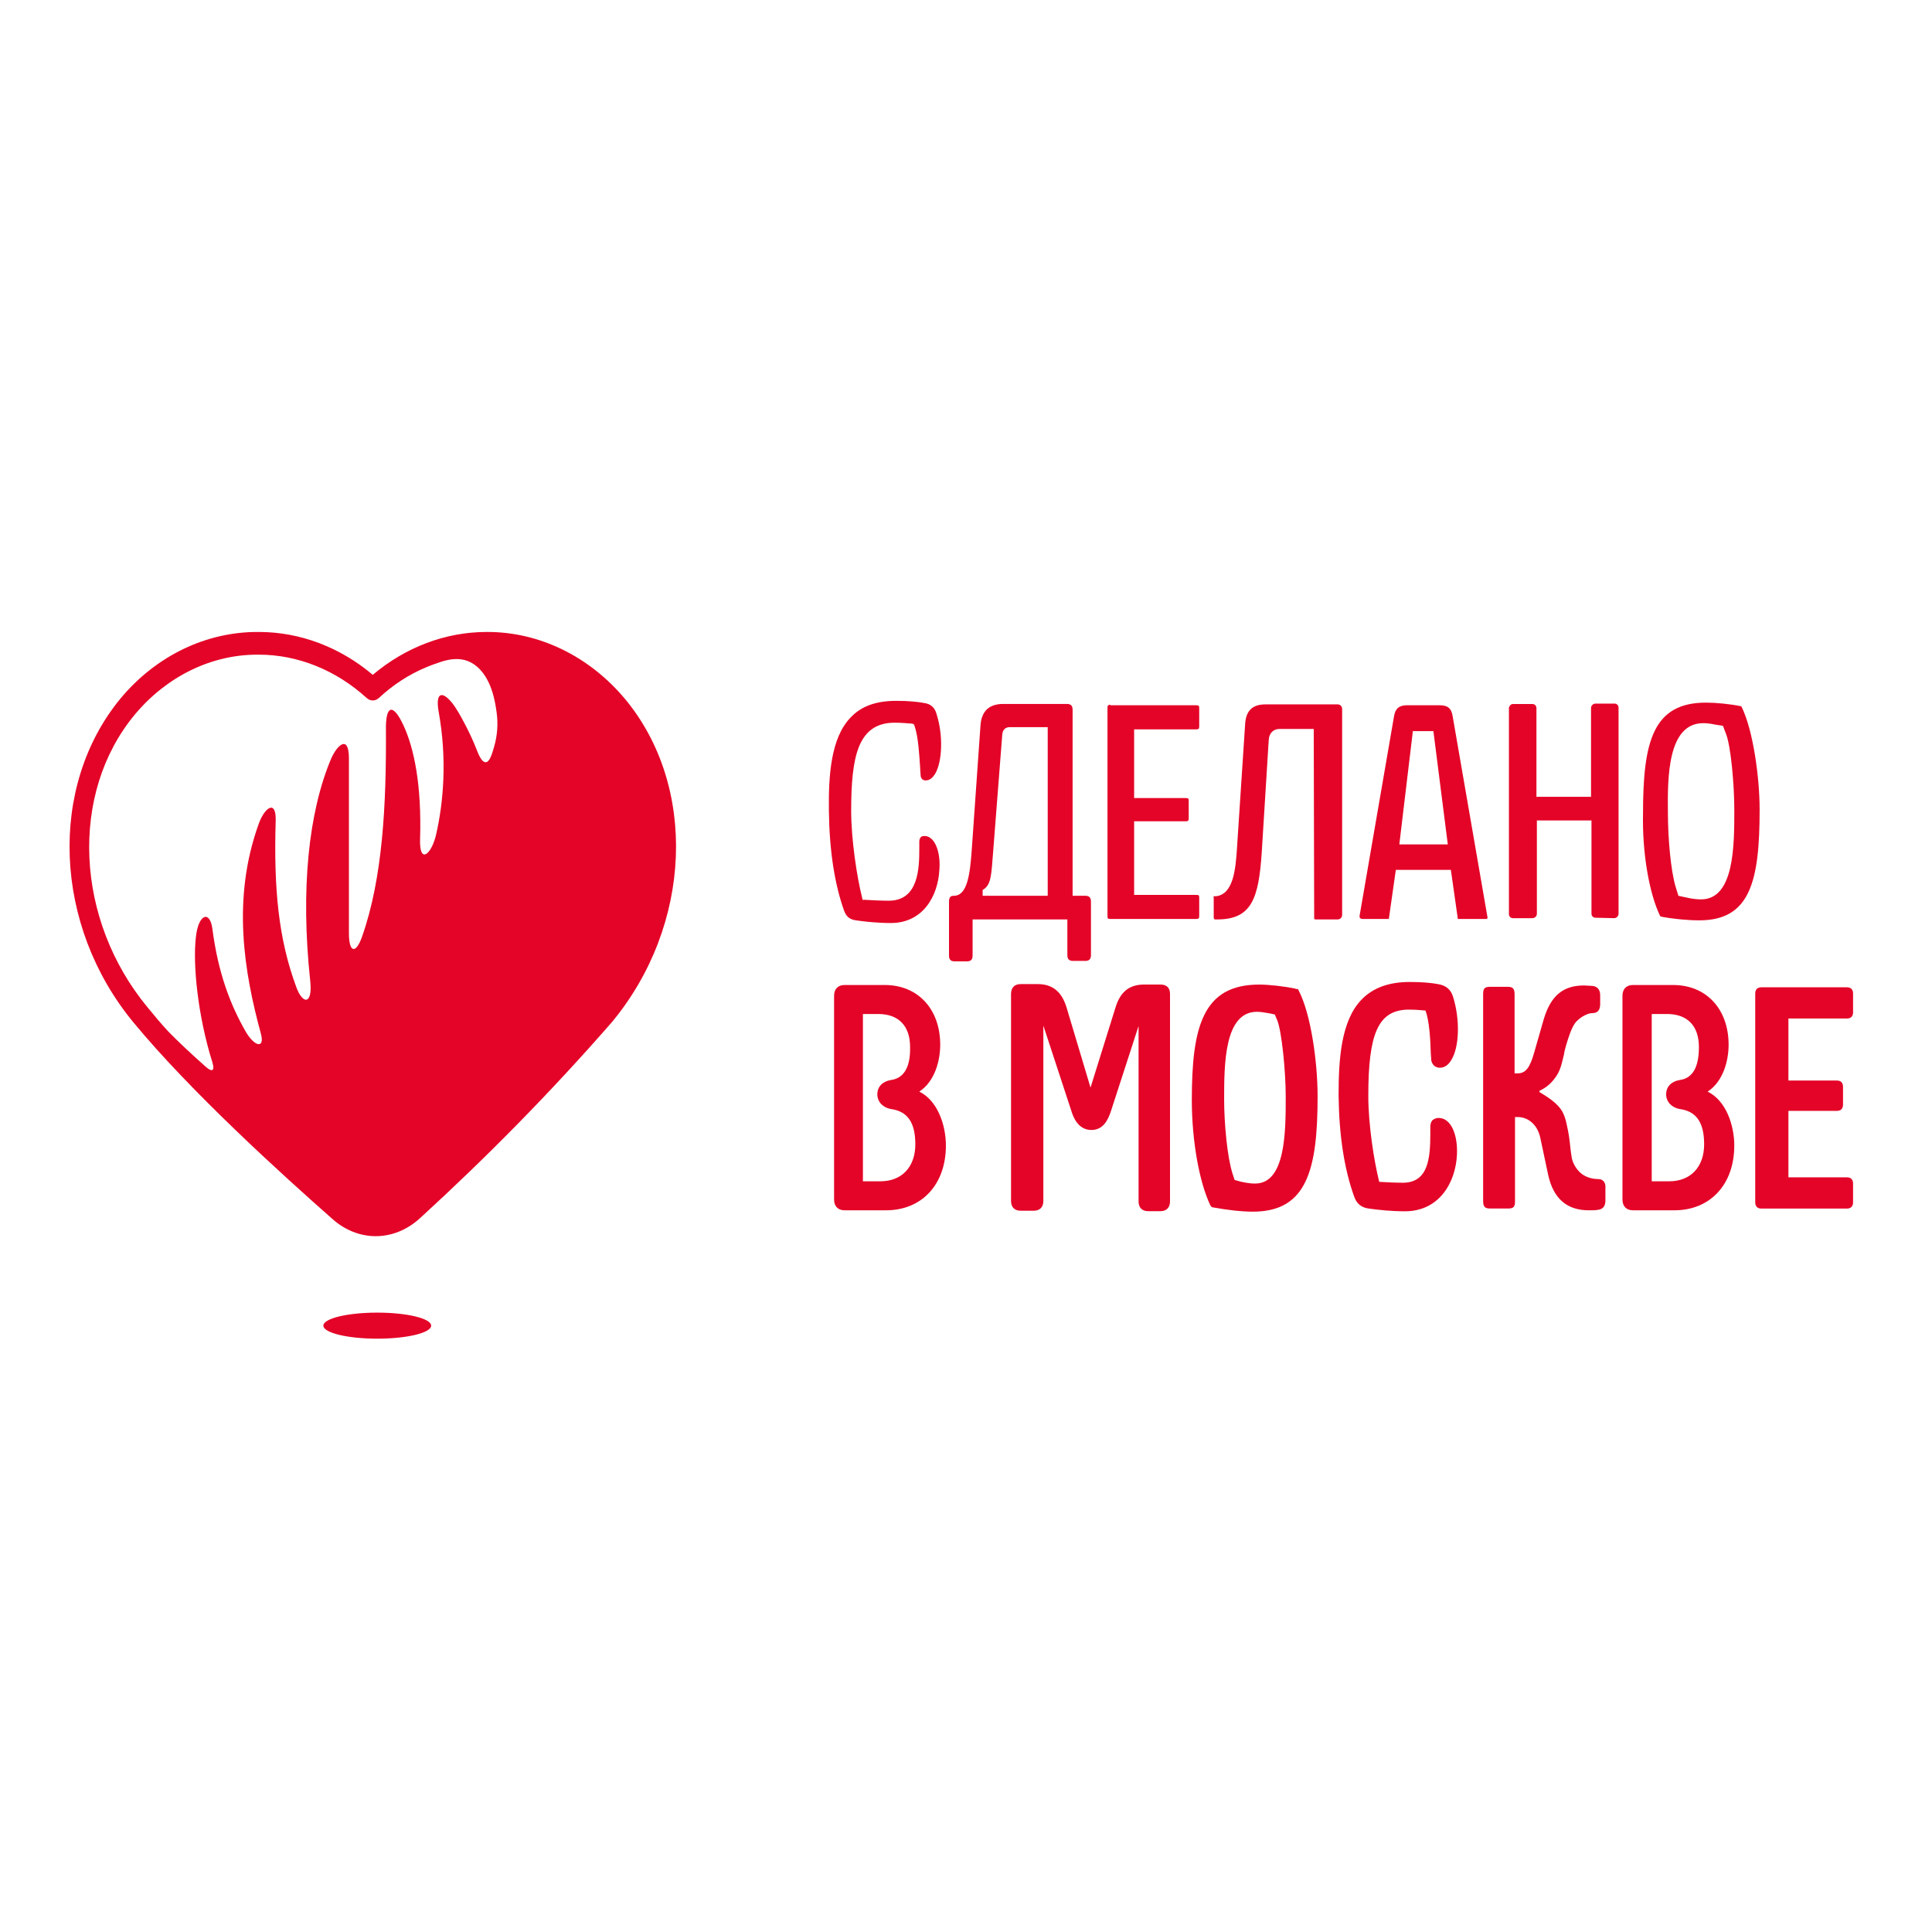
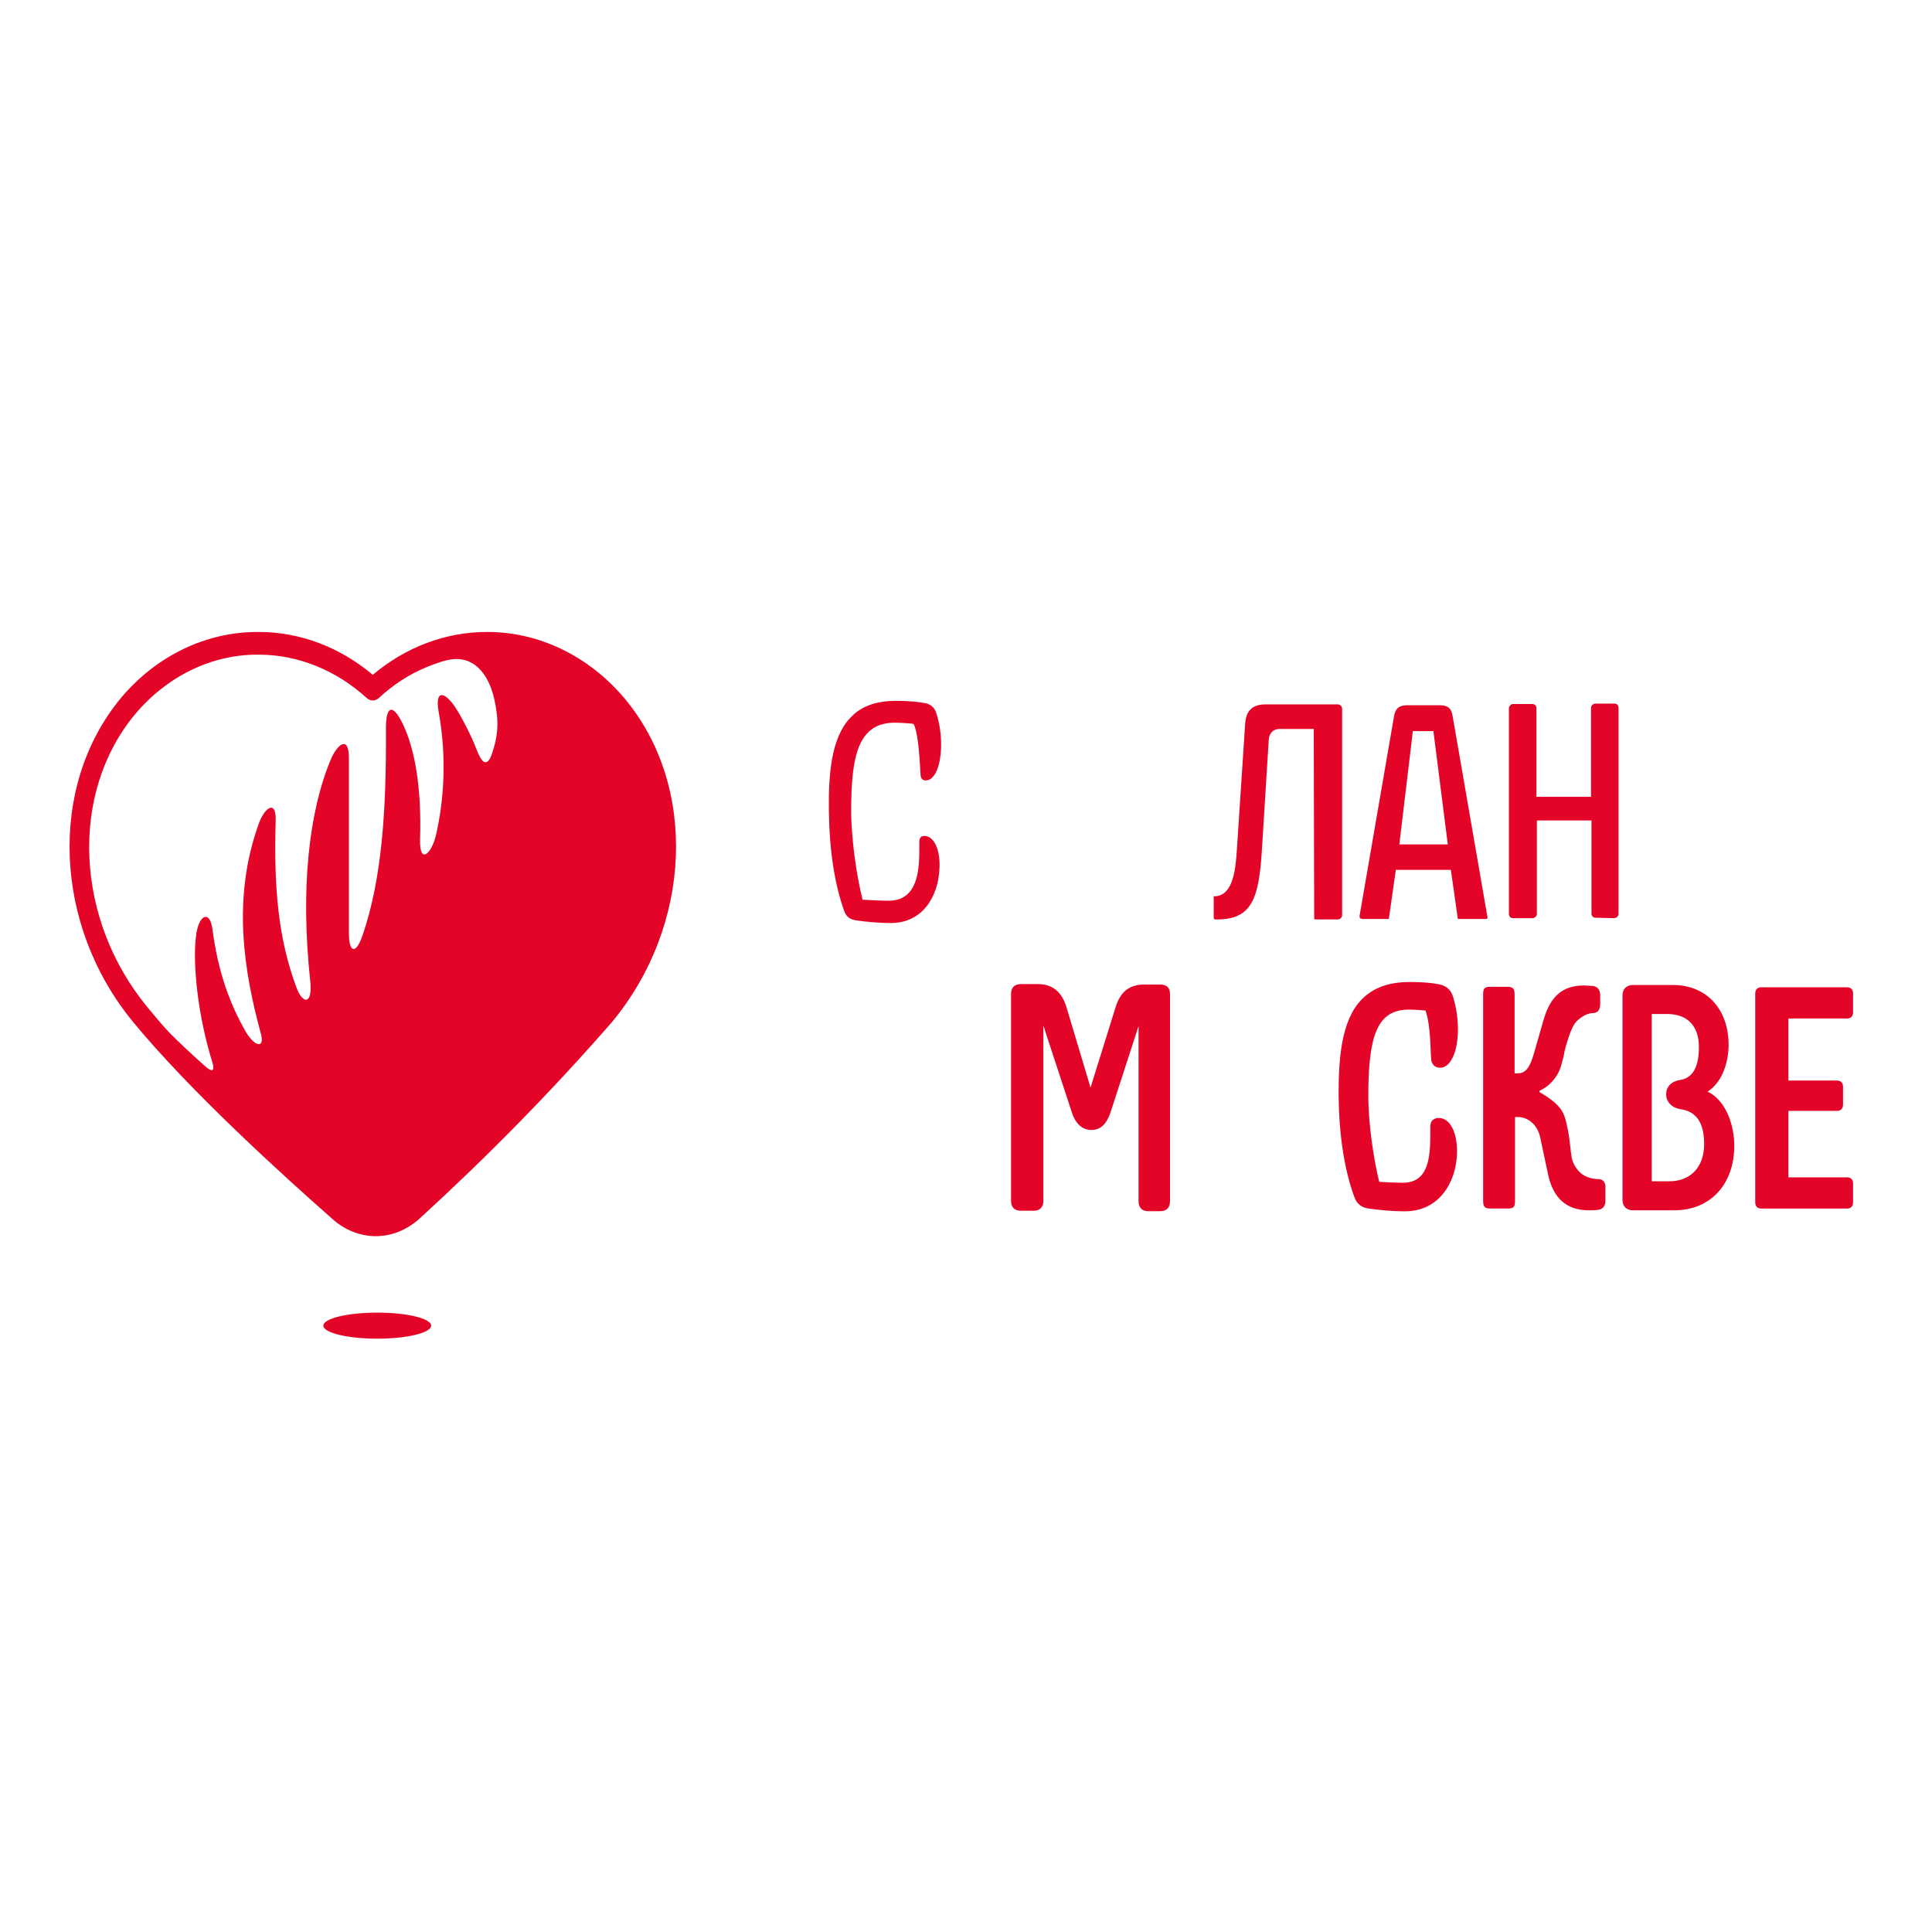
<svg xmlns="http://www.w3.org/2000/svg" width="250" height="250" viewBox="0 0 250 250" fill="none">
-   <path d="M143.704 91.205C143.421 91.205 143.308 91.263 143.308 91.552V118.568C143.308 118.857 143.365 118.915 143.704 118.915H154.781C155.064 118.915 155.177 118.857 155.177 118.568V116.144C155.177 115.855 155.12 115.797 154.781 115.797H146.756V106.272H153.425C153.707 106.272 153.82 106.215 153.82 105.926V103.617C153.82 103.328 153.764 103.27 153.425 103.27H146.756V94.38H154.781C155.064 94.38 155.177 94.323 155.177 94.034V91.609C155.177 91.321 155.12 91.263 154.781 91.263H143.704V91.205Z" fill="#E40427" />
  <path d="M238.995 131.795C239.503 131.795 239.786 131.507 239.786 130.987V128.563C239.786 128.043 239.503 127.755 238.995 127.755H227.917C227.409 127.755 227.126 128.043 227.126 128.563V155.579C227.126 156.099 227.409 156.387 227.917 156.387H238.995C239.503 156.387 239.786 156.099 239.786 155.579V153.155C239.786 152.635 239.503 152.347 238.995 152.347H231.421V143.745H237.696C238.204 143.745 238.486 143.457 238.486 142.937V140.628C238.486 140.108 238.204 139.82 237.696 139.82H231.421V131.795H238.995Z" fill="#E40427" />
-   <path d="M214.81 118.514C214.81 118.572 214.867 118.572 214.867 118.572L215.036 118.63C216.563 118.918 218.427 119.091 219.896 119.091C226.453 119.091 227.695 114.069 227.695 104.775C227.695 100.561 226.848 94.499 225.379 91.498V91.44C225.323 91.44 225.323 91.44 225.266 91.382C223.852 91.094 222.045 90.92 220.745 90.92C213.906 90.92 212.607 95.943 212.607 105.237C212.494 110.374 213.398 115.57 214.81 118.514ZM220.406 93.576C220.802 93.576 221.31 93.633 221.875 93.749L222.948 93.922L223.344 94.961C223.967 96.52 224.419 101.484 224.419 104.833C224.419 109.393 224.419 116.378 220.124 116.378C219.218 116.378 218.54 116.205 218.258 116.147L217.185 115.916L216.846 114.82C216.168 112.626 215.827 108.238 215.827 105.237C215.771 100.619 215.771 93.576 220.406 93.576Z" fill="#E40427" />
-   <path d="M168.011 128.098L167.954 127.982H167.784C167.728 127.982 167.671 127.982 167.615 127.924C166.202 127.636 164.28 127.405 162.924 127.405C155.633 127.405 154.221 132.889 154.221 142.356C154.221 147.609 155.181 152.92 156.594 155.922C156.651 156.038 156.707 156.095 156.707 156.095L156.82 156.211L157.159 156.269C158.742 156.557 160.607 156.788 162.133 156.788C169.141 156.788 170.497 151.304 170.497 141.837C170.497 137.507 169.65 131.272 168.067 128.213C168.067 128.155 168.011 128.098 168.011 128.098ZM158.403 142.299C158.403 137.796 158.403 130.926 162.642 130.926C163.037 130.926 163.489 130.984 164.111 131.099L164.959 131.272L165.298 132.081C165.863 133.582 166.372 138.604 166.372 141.894C166.372 146.397 166.372 153.151 162.416 153.151C161.568 153.151 160.946 152.978 160.607 152.92L159.759 152.689L159.477 151.824C158.798 149.688 158.403 145.3 158.403 142.299Z" fill="#E40427" />
  <path d="M208.874 118.811C208.987 118.811 209.157 118.753 209.27 118.638C209.383 118.522 209.44 118.407 209.44 118.234V91.564C209.44 91.275 209.214 91.044 208.931 91.044H206.444C206.331 91.044 206.162 91.102 206.049 91.217C205.936 91.333 205.879 91.448 205.879 91.621V103.109H198.815V91.621C198.815 91.333 198.589 91.102 198.306 91.102H195.763C195.65 91.102 195.48 91.159 195.424 91.275C195.311 91.39 195.254 91.506 195.254 91.621V118.291C195.254 118.58 195.48 118.811 195.763 118.811H198.306C198.419 118.811 198.589 118.753 198.702 118.638C198.815 118.522 198.871 118.407 198.871 118.234V106.169H205.936V118.234C205.936 118.522 206.162 118.753 206.444 118.753L208.874 118.811Z" fill="#E40427" />
  <path d="M187.967 92.644C187.798 91.605 187.289 91.258 186.272 91.258H182.09C181.072 91.258 180.564 91.662 180.394 92.644L175.929 118.506C175.929 118.621 175.929 118.736 175.986 118.794C176.042 118.852 176.155 118.91 176.268 118.91H179.716L180.62 112.56H187.741L188.645 118.91C188.645 118.91 188.645 118.91 188.702 118.91H192.319C192.375 118.91 192.432 118.91 192.432 118.852C192.488 118.794 192.488 118.794 192.488 118.736L187.967 92.644ZM181.072 109.269L182.824 94.606H185.481L187.345 109.269H181.072Z" fill="#E40427" />
  <path d="M206.837 152.572C205.933 152.572 205.141 152.284 204.576 151.822C203.898 151.245 203.39 150.321 203.333 149.455L203.276 149.109C203.163 148.243 203.107 147.377 202.937 146.511L202.881 146.222C202.711 145.414 202.598 144.664 202.203 143.913C201.637 142.817 200.281 141.951 199.207 141.316V141.142C200.112 140.738 200.846 140.103 201.468 139.122C201.977 138.314 202.146 137.39 202.372 136.466C202.429 136.062 202.542 135.658 202.655 135.254C202.937 134.331 203.276 133.176 203.785 132.426C204.237 131.791 205.311 131.098 206.046 131.098C206.498 131.098 207.063 130.925 207.063 129.943V128.789C207.063 128.096 206.724 127.634 206.046 127.576C205.707 127.576 205.368 127.519 204.972 127.519C202.259 127.519 200.677 128.846 199.772 131.848L198.529 136.178C197.964 138.198 197.399 138.891 196.382 138.891H195.986V128.673C195.986 127.923 195.76 127.692 195.082 127.692H192.821C192.03 127.692 191.917 127.981 191.917 128.673V155.401C191.917 156.152 192.143 156.383 192.821 156.383H195.138C195.929 156.383 196.042 156.094 196.042 155.401V144.548H196.438C197.568 144.548 198.925 145.356 199.32 147.262L200.338 152.053C201.016 155.112 202.768 156.613 205.594 156.613C206.046 156.613 206.441 156.613 206.724 156.556C207.402 156.498 207.741 156.094 207.741 155.343V153.727C207.798 153.15 207.515 152.572 206.837 152.572Z" fill="#E40427" />
  <path d="M170.054 118.57C170.054 118.628 170.054 118.685 170.054 118.743C170.054 118.801 170.054 118.801 170.054 118.858C170.054 118.916 170.11 118.916 170.167 118.974C170.223 118.974 170.28 118.974 170.336 118.974H173.106C173.388 118.974 173.671 118.743 173.671 118.397V91.726C173.671 91.438 173.445 91.149 173.106 91.149H163.724C162.085 91.149 161.237 91.957 161.124 93.632L160.051 109.968C159.881 112.277 159.655 115.741 157.338 115.972H157.225H157.168C157.112 115.972 157.112 115.972 157.055 115.972C157.055 115.972 156.999 115.972 157.055 116.145V118.685C157.055 118.743 157.055 118.858 157.112 118.916C157.168 118.974 157.225 118.974 157.281 118.974H157.507C161.972 118.974 162.876 116.261 163.272 110.257L164.176 95.71C164.233 94.901 164.741 94.324 165.589 94.324H169.997L170.054 118.57Z" fill="#E40427" />
  <path d="M119.75 108.181C119.523 108.181 119.297 108.181 119.184 108.297C119.015 108.47 118.958 108.701 118.958 108.874C118.958 109.105 118.958 109.394 118.958 109.74C118.958 112.28 118.902 116.552 115.002 116.552C114.155 116.552 112.798 116.494 111.894 116.436H111.611L111.555 116.148C110.876 113.434 110.142 108.643 110.142 104.891C110.142 97.848 111.046 93.692 115.511 93.519H115.906C116.471 93.519 117.319 93.576 117.997 93.634L118.224 93.692L118.337 93.922C118.845 95.366 118.958 97.79 119.071 99.407C119.071 99.753 119.128 100.042 119.128 100.33C119.128 100.561 119.241 100.734 119.354 100.85C119.523 100.965 119.693 101.023 119.975 100.965C120.428 100.908 120.767 100.503 120.993 100.157C121.954 98.541 122.067 95.077 121.162 92.306C120.936 91.556 120.428 91.094 119.637 90.978C118.732 90.805 117.602 90.69 115.963 90.69C113.363 90.69 111.442 91.382 110.085 92.826C107.486 95.481 107.203 100.446 107.259 104.891C107.316 110.028 107.994 114.416 109.238 117.879C109.52 118.63 109.972 118.976 110.763 119.092C111.95 119.265 113.589 119.438 115.285 119.438C119.41 119.438 121.388 115.975 121.558 112.511C121.728 110.144 120.936 108.297 119.75 108.181Z" fill="#E40427" />
  <path d="M182.031 130.647H182.427C183.048 130.647 183.896 130.705 184.461 130.763C184.97 132.148 185.083 134.515 185.139 136.132C185.139 136.478 185.196 136.767 185.196 137.055C185.196 137.401 185.365 137.69 185.592 137.921C185.761 138.037 186.044 138.21 186.496 138.152C187.004 138.094 187.457 137.748 187.796 137.171C188.869 135.439 188.926 131.86 188.022 128.973C187.739 128.05 187.117 127.53 186.157 127.357C185.252 127.184 184.066 127.068 182.427 127.068C179.714 127.068 177.679 127.819 176.21 129.32C173.497 132.091 173.214 137.171 173.214 141.731C173.271 146.926 173.949 151.314 175.249 154.893C175.588 155.817 176.21 156.278 177.171 156.394C178.414 156.567 180.053 156.74 181.805 156.74C186.213 156.74 188.361 153.046 188.53 149.409C188.643 146.753 187.739 144.791 186.326 144.675C185.874 144.617 185.592 144.791 185.422 144.906C185.196 145.079 185.083 145.426 185.083 145.772C185.083 146.003 185.083 146.349 185.083 146.696C185.083 149.928 184.8 153.046 181.522 153.046C180.675 153.046 179.375 152.988 178.471 152.93C177.792 150.217 177.058 145.541 177.058 141.789C177.058 133.707 178.357 130.821 182.031 130.647Z" fill="#E40427" />
-   <path d="M118.952 141.255C120.986 139.928 121.664 137.215 121.664 135.194C121.664 130.576 118.782 127.459 114.487 127.459H109.287C108.44 127.459 107.931 127.978 107.931 128.844V155.225C107.931 156.091 108.44 156.611 109.287 156.611H114.656C119.291 156.611 122.399 153.263 122.399 148.24C122.399 145.585 121.325 142.41 118.952 141.255ZM115.278 139.755C114.204 139.928 113.526 140.621 113.526 141.602C113.526 142.583 114.261 143.334 115.278 143.507C117.426 143.795 118.443 145.239 118.443 148.067C118.443 151.011 116.691 152.859 113.922 152.859H111.661V131.211H113.639C116.295 131.211 117.765 132.77 117.765 135.483C117.821 138.081 116.974 139.524 115.278 139.755Z" fill="#E40427" />
  <path d="M220.967 141.255C223.003 139.928 223.681 137.215 223.681 135.194C223.681 130.576 220.798 127.459 216.503 127.459H211.304C210.456 127.459 209.947 127.978 209.947 128.844V155.225C209.947 156.091 210.456 156.611 211.304 156.611H216.672C221.306 156.611 224.415 153.263 224.415 148.24C224.415 145.585 223.342 142.41 220.967 141.255ZM217.35 139.755C216.277 139.928 215.599 140.621 215.599 141.602C215.599 142.583 216.333 143.334 217.35 143.507C219.499 143.795 220.515 145.239 220.515 148.067C220.515 151.011 218.764 152.859 215.994 152.859H213.733V131.211H215.712C218.369 131.211 219.838 132.77 219.838 135.483C219.838 138.081 219.047 139.524 217.35 139.755Z" fill="#E40427" />
-   <path d="M140.434 124.342C140.943 124.342 141.169 124.112 141.169 123.592V116.665C141.169 116.145 140.943 115.914 140.434 115.914H138.795V91.842C138.795 91.322 138.569 91.091 138.061 91.091H129.809C128.001 91.091 126.983 92.015 126.871 93.92L125.74 110.026C125.514 113.143 125.175 115.914 123.423 115.914C123.14 115.914 122.801 115.972 122.801 116.665V123.65C122.801 124.169 123.027 124.4 123.536 124.4H125.118C125.627 124.4 125.853 124.169 125.853 123.65V118.974H138.117V123.592C138.117 124.112 138.343 124.342 138.852 124.342H140.434ZM135.63 115.914H127.153V115.164L127.323 115.048C128.283 114.413 128.284 113.028 128.509 110.257L129.696 95.017C129.753 94.44 130.092 94.093 130.657 94.093H135.574V115.914H135.63Z" fill="#E40427" />
  <path d="M150.156 127.399H148.065C146.143 127.399 144.957 128.323 144.335 130.401L141.114 140.734L138.005 130.343C137.383 128.323 136.197 127.341 134.275 127.341H132.071C131.28 127.341 130.828 127.803 130.828 128.611V155.397C130.828 156.205 131.28 156.667 132.071 156.667H133.766C134.558 156.667 135.01 156.205 135.01 155.397V132.71L138.627 143.736C138.853 144.486 139.475 146.218 141.226 146.218C142.752 146.218 143.374 144.948 143.77 143.736L147.33 132.768V155.454C147.33 156.263 147.782 156.725 148.574 156.725H150.156C150.947 156.725 151.399 156.263 151.399 155.454V128.611C151.399 127.803 150.947 127.399 150.156 127.399Z" fill="#E40427" />
  <path d="M48.817 173.224C52.668 173.224 55.79 172.469 55.79 171.538C55.79 170.607 52.668 169.853 48.817 169.853C44.966 169.853 41.844 170.607 41.844 171.538C41.844 172.469 44.966 173.224 48.817 173.224Z" fill="#E40427" />
  <path d="M80.813 90.367C76.182 84.875 69.741 81.776 63.088 81.776C63.035 81.776 62.981 81.776 62.981 81.776C57.658 81.776 52.495 83.734 48.237 87.322C43.979 83.734 38.815 81.776 33.492 81.776C26.733 81.722 20.239 84.821 15.608 90.367C6.186 101.784 6.931 119.781 17.258 132.286C24.603 141.203 36.58 152.077 43.074 157.786C44.671 159.199 46.64 159.96 48.61 159.96C50.686 159.96 52.708 159.145 54.358 157.623C62.981 149.739 71.338 141.257 79.163 132.286C89.596 119.727 90.288 101.676 80.813 90.367ZM63.94 96.619C63.78 97.109 63.461 98.577 62.875 98.631C62.236 98.685 61.757 97.163 61.544 96.674C60.959 95.151 59.362 91.998 58.51 90.965C57.233 89.388 56.328 89.551 56.754 92.052C57.871 98.196 57.392 103.796 56.434 107.983C55.849 110.538 54.252 111.952 54.358 108.581C54.571 101.676 53.613 96.837 52.176 93.792C50.845 90.965 49.887 91.237 49.94 94.445C49.994 104.177 49.514 113.637 46.853 121.195C46.055 123.478 45.15 123.315 45.15 120.76C45.15 111.897 45.15 107.167 45.15 98.142C45.15 95.043 43.659 96.347 42.861 98.142C39.933 105.047 38.869 115.051 40.146 126.958C40.466 130.111 39.135 129.948 38.337 127.719C36.048 121.521 35.409 115.105 35.675 106.134C35.728 103.416 34.238 104.503 33.492 106.569C29.98 116.247 31.576 125.762 33.759 133.754C34.291 135.711 32.96 135.494 31.789 133.482C29.767 129.948 28.223 125.87 27.478 120.162C27.158 117.769 25.668 118.259 25.349 121.249C24.923 124.837 25.615 131.525 27.478 137.451C27.797 138.484 27.531 138.865 26.573 137.995C24.497 136.146 23.06 134.787 21.782 133.482C20.824 132.449 19.972 131.416 19.121 130.383C9.699 119.02 8.954 102.654 17.471 92.433C21.569 87.54 27.318 84.712 33.28 84.712C33.333 84.712 33.439 84.712 33.492 84.712C38.549 84.712 43.5 86.724 47.439 90.312C47.918 90.747 48.556 90.747 49.035 90.312C50.845 88.627 52.921 87.268 55.157 86.343C55.796 86.072 56.434 85.854 57.073 85.637C58.084 85.31 59.149 85.147 60.16 85.419C62.13 85.963 63.248 87.92 63.78 89.769C63.993 90.53 64.153 91.346 64.259 92.161C64.472 93.629 64.365 95.151 63.94 96.619Z" fill="#E40427" />
</svg>